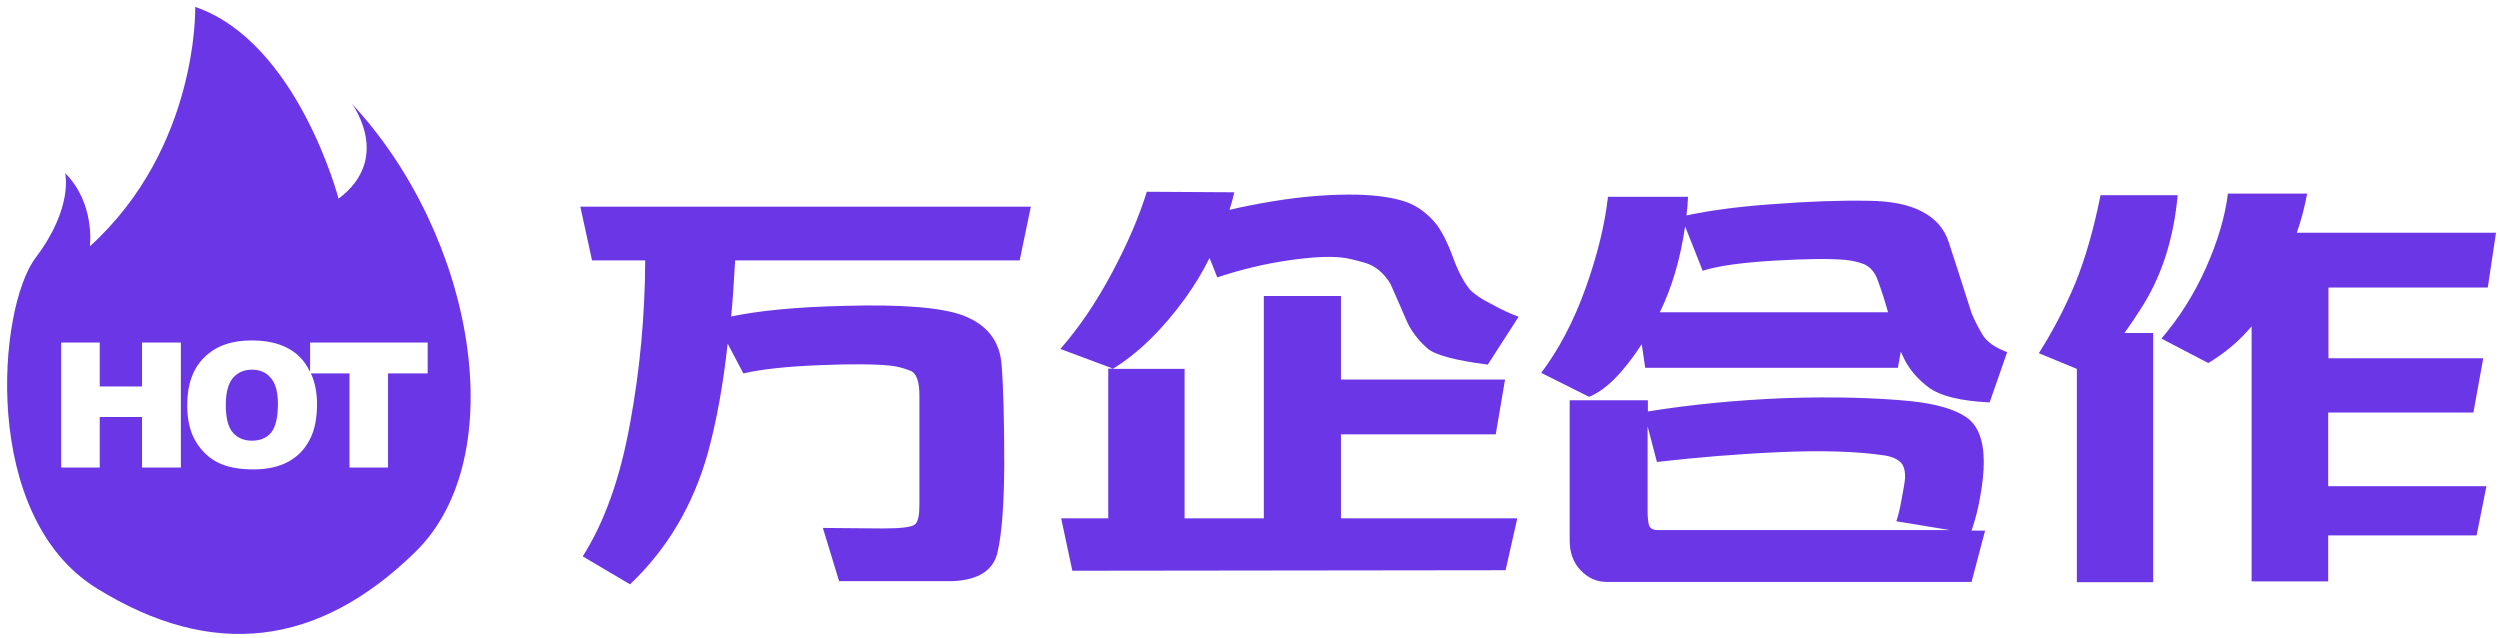
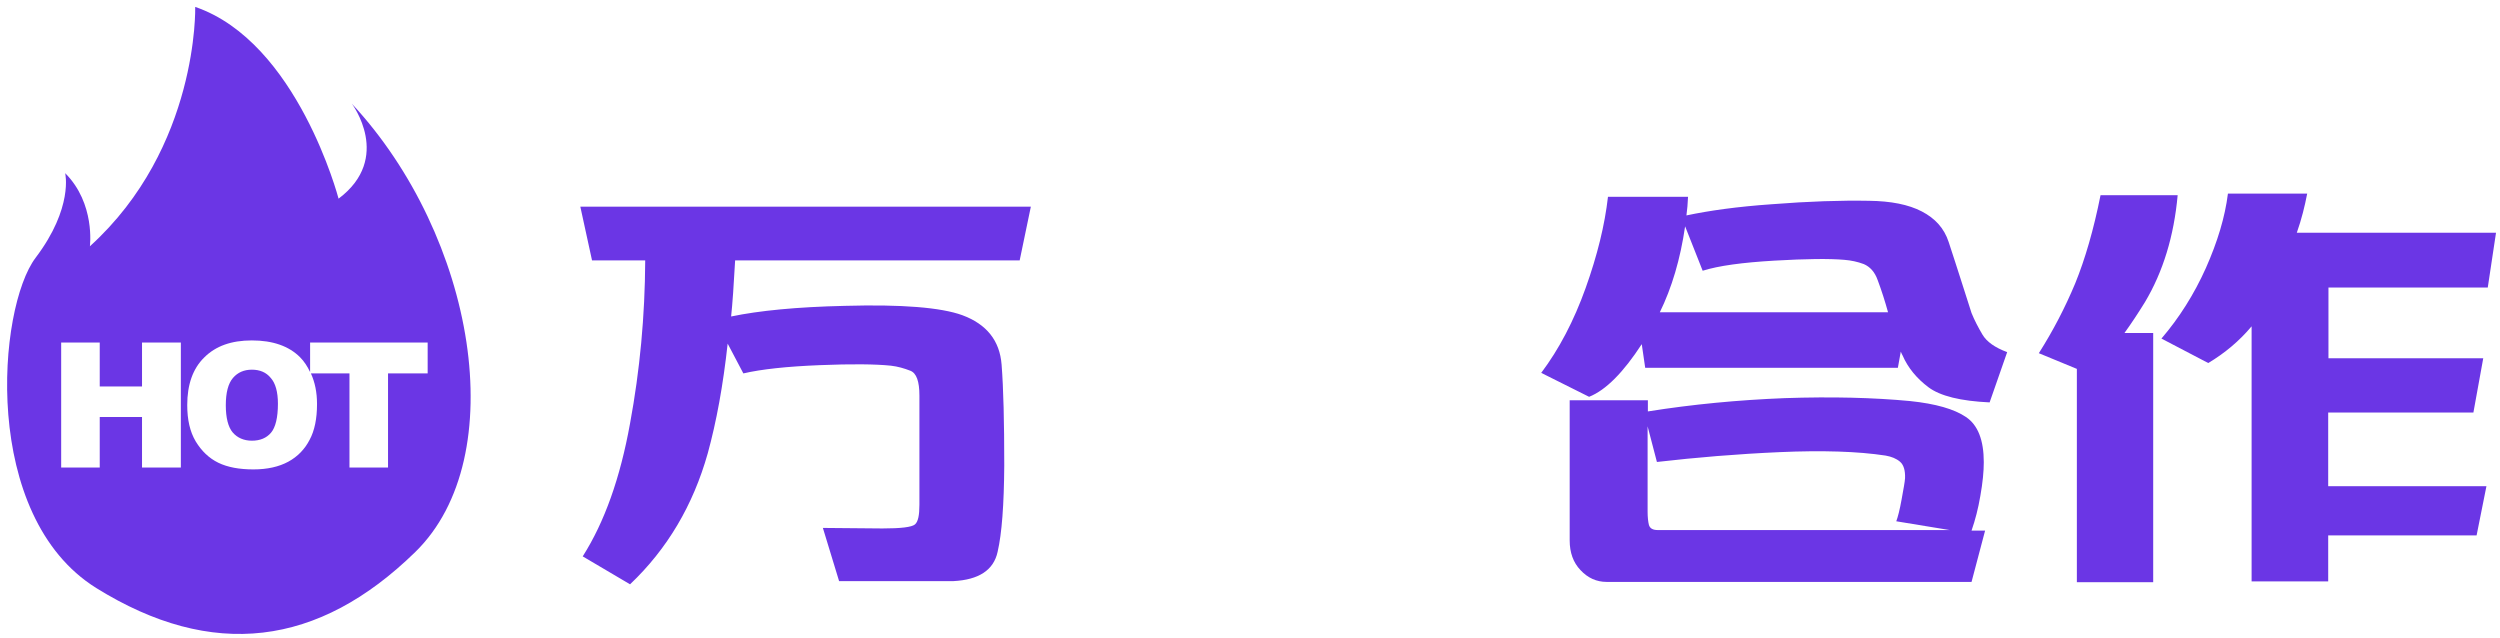
<svg xmlns="http://www.w3.org/2000/svg" version="1.1" id="图层_1" x="0px" y="0px" viewBox="0 0 94 24" style="enable-background:new 0 0 94 24;" xml:space="preserve">
  <style type="text/css">
	.st0{enable-background:new    ;}
	.st1{fill:#6B36E5;}
</style>
  <g>
    <g class="st0">
      <path class="st1" d="M27.64,9.81c-0.05,0.92-0.1,1.62-0.15,2.09c1.05-0.22,2.48-0.36,4.28-0.4c2.14-0.06,3.61,0.06,4.41,0.35    c0.92,0.34,1.41,0.96,1.48,1.86c0.07,0.9,0.1,2.16,0.1,3.79c-0.01,1.48-0.09,2.56-0.25,3.25c-0.15,0.69-0.71,1.05-1.66,1.1h-4.3    l-0.61-2l2.24,0.02c0.7,0,1.1-0.05,1.22-0.15c0.12-0.1,0.17-0.34,0.17-0.74c0-0.49,0-1.16,0-2.02c0-0.86,0-1.55,0-2.09    c0-0.53-0.11-0.84-0.34-0.93c-0.23-0.09-0.47-0.16-0.73-0.19c-0.58-0.06-1.47-0.07-2.69-0.02c-1.22,0.05-2.17,0.15-2.86,0.31    l-0.59-1.12c-0.17,1.56-0.42,2.93-0.75,4.13c-0.55,1.95-1.52,3.59-2.92,4.92l-1.78-1.05c0.82-1.29,1.41-2.95,1.78-5    c0.37-2,0.56-4.04,0.57-6.13h-2l-0.44-2.02h16.94l-0.42,2.02H27.64z" />
-       <path class="st1" d="M41.67,19.48v-5.62h0.18l-1.98-0.74c0.71-0.81,1.36-1.77,1.95-2.88c0.59-1.11,1.02-2.12,1.3-3.03l3.29,0.02    c-0.05,0.22-0.11,0.44-0.18,0.66c0.45-0.11,0.97-0.21,1.56-0.31c1.19-0.2,2.27-0.28,3.25-0.26c0.75,0.02,1.34,0.11,1.79,0.26    c0.45,0.15,0.85,0.44,1.2,0.88c0.22,0.31,0.42,0.71,0.6,1.21c0.18,0.5,0.39,0.91,0.63,1.21c0.16,0.17,0.43,0.36,0.81,0.55    c0.4,0.22,0.75,0.38,1.03,0.48l-1.16,1.8c-1.25-0.16-2.01-0.37-2.28-0.62c-0.37-0.33-0.63-0.69-0.79-1.07s-0.36-0.83-0.59-1.35    c-0.26-0.42-0.58-0.68-0.96-0.79s-0.68-0.18-0.9-0.2c-0.49-0.05-1.17-0.01-2.04,0.12c-0.87,0.13-1.74,0.34-2.61,0.63l-0.29-0.73    c-0.27,0.54-0.58,1.05-0.92,1.52c-0.86,1.18-1.76,2.06-2.72,2.65h2.7v5.62h2.98v-8.36h2.9v3.14h6.17l-0.35,2.06h-5.82v3.16h6.63    l-0.44,1.95l-16.29,0.02l-0.42-1.97H41.67z" />
      <path class="st1" d="M61.73,12.94c-0.69,1.06-1.35,1.73-1.98,1.98l-1.8-0.9c0.67-0.89,1.23-1.96,1.67-3.19    c0.44-1.23,0.72-2.37,0.84-3.43h3.01c-0.01,0.25-0.03,0.48-0.06,0.7c0.85-0.18,1.91-0.33,3.2-0.42c1.4-0.11,2.62-0.15,3.67-0.13    c0.82,0.01,1.48,0.14,1.98,0.4s0.84,0.63,1.01,1.15c0.17,0.51,0.32,0.99,0.46,1.42s0.27,0.84,0.4,1.25    c0.11,0.27,0.25,0.54,0.41,0.81s0.47,0.49,0.93,0.66l-0.66,1.89c-1.09-0.05-1.86-0.24-2.3-0.57c-0.44-0.33-0.77-0.73-0.97-1.19    c-0.03-0.05-0.05-0.1-0.07-0.15l-0.11,0.61h-9.5L61.73,12.94z M74.13,19.95h0.51l-0.51,1.93H60.41c-0.38,0-0.71-0.15-0.98-0.44    c-0.28-0.29-0.41-0.67-0.41-1.12v-5.27h2.94v0.42c1.69-0.27,3.4-0.43,5.14-0.5c1.78-0.06,3.35-0.02,4.72,0.11    c0.96,0.1,1.66,0.3,2.1,0.6c0.45,0.3,0.67,0.87,0.67,1.7c0,0.34-0.04,0.77-0.13,1.27C74.38,19.12,74.27,19.55,74.13,19.95z     M73.43,19.95L71.3,19.6c0.06-0.16,0.13-0.43,0.2-0.82c0.07-0.39,0.12-0.65,0.13-0.8c0.01-0.29-0.05-0.5-0.19-0.62    c-0.14-0.12-0.32-0.19-0.54-0.23c-1.05-0.16-2.38-0.2-3.98-0.13c-1.6,0.07-3.14,0.2-4.62,0.37l-0.35-1.34v3.21    c0,0.21,0.02,0.38,0.05,0.5c0.04,0.13,0.15,0.19,0.33,0.19H73.43z M62.41,11.74h8.58c-0.11-0.4-0.24-0.81-0.39-1.21    c-0.11-0.31-0.29-0.5-0.52-0.6c-0.24-0.09-0.48-0.14-0.73-0.16c-0.56-0.05-1.44-0.04-2.64,0.03c-1.19,0.07-2.09,0.19-2.69,0.38    l-0.66-1.67C63.18,9.75,62.86,10.82,62.41,11.74z" />
      <path class="st1" d="M78.09,13.87l-1.43-0.59c0.54-0.85,0.99-1.72,1.37-2.63c0.37-0.91,0.69-2.01,0.95-3.31h2.9    c-0.14,1.54-0.55,2.88-1.23,4.02c-0.26,0.42-0.51,0.8-0.77,1.16h1.08v9.37h-2.87V13.87z M87.55,10.81v2.66h5.82l-0.37,2.04h-5.46    v2.77h5.95l-0.37,1.85h-5.58v1.73h-2.88v-9.59c-0.46,0.55-1.01,1.01-1.63,1.38l-1.76-0.92c0.67-0.78,1.23-1.67,1.67-2.65    c0.44-0.99,0.72-1.92,0.83-2.8h2.98c-0.09,0.47-0.21,0.96-0.39,1.47h7.49l-0.31,2.06H87.55z" />
    </g>
  </g>
  <g>
    <g>
      <path class="st1" d="M13.23,3.9c0,0,1.54,2.04-0.5,3.57c0,0-1.54-5.89-5.39-7.21c0,0,0.14,5.28-3.96,9c0,0,0.21-1.61-0.93-2.75    c0,0,0.32,1.29-1.11,3.18s-2.07,9.71,2.28,12.42c4.36,2.71,8.35,2.21,12-1.36S17.88,8.9,13.23,3.9z M6.8,17.58H5.34v-1.9H3.75v1.9    H2.3v-4.7h1.45v1.65h1.59v-1.65H6.8V17.58z M14.59,14.04v3.54h-1.45v-3.54h-1.45c0.15,0.33,0.23,0.71,0.23,1.15    c0,0.55-0.09,1-0.28,1.35c-0.18,0.35-0.45,0.63-0.8,0.82s-0.79,0.29-1.31,0.29c-0.53,0-0.97-0.08-1.32-0.25    c-0.35-0.17-0.63-0.44-0.85-0.8c-0.22-0.37-0.32-0.82-0.32-1.37c0-0.77,0.21-1.37,0.64-1.79c0.43-0.43,1.02-0.64,1.79-0.64    c0.78,0,1.39,0.21,1.81,0.63c0.16,0.16,0.28,0.35,0.38,0.56v-1.11h4.42v1.16C16.08,14.04,14.59,14.04,14.59,14.04z" />
      <path class="st1" d="M9.47,13.9c-0.29,0-0.53,0.1-0.71,0.31s-0.27,0.55-0.27,1.03c0,0.47,0.09,0.82,0.26,1.02s0.42,0.31,0.72,0.31    c0.31,0,0.55-0.1,0.72-0.3c0.17-0.2,0.26-0.57,0.26-1.09c0-0.44-0.09-0.77-0.27-0.97C10.01,14,9.77,13.9,9.47,13.9z" />
    </g>
  </g>
</svg>